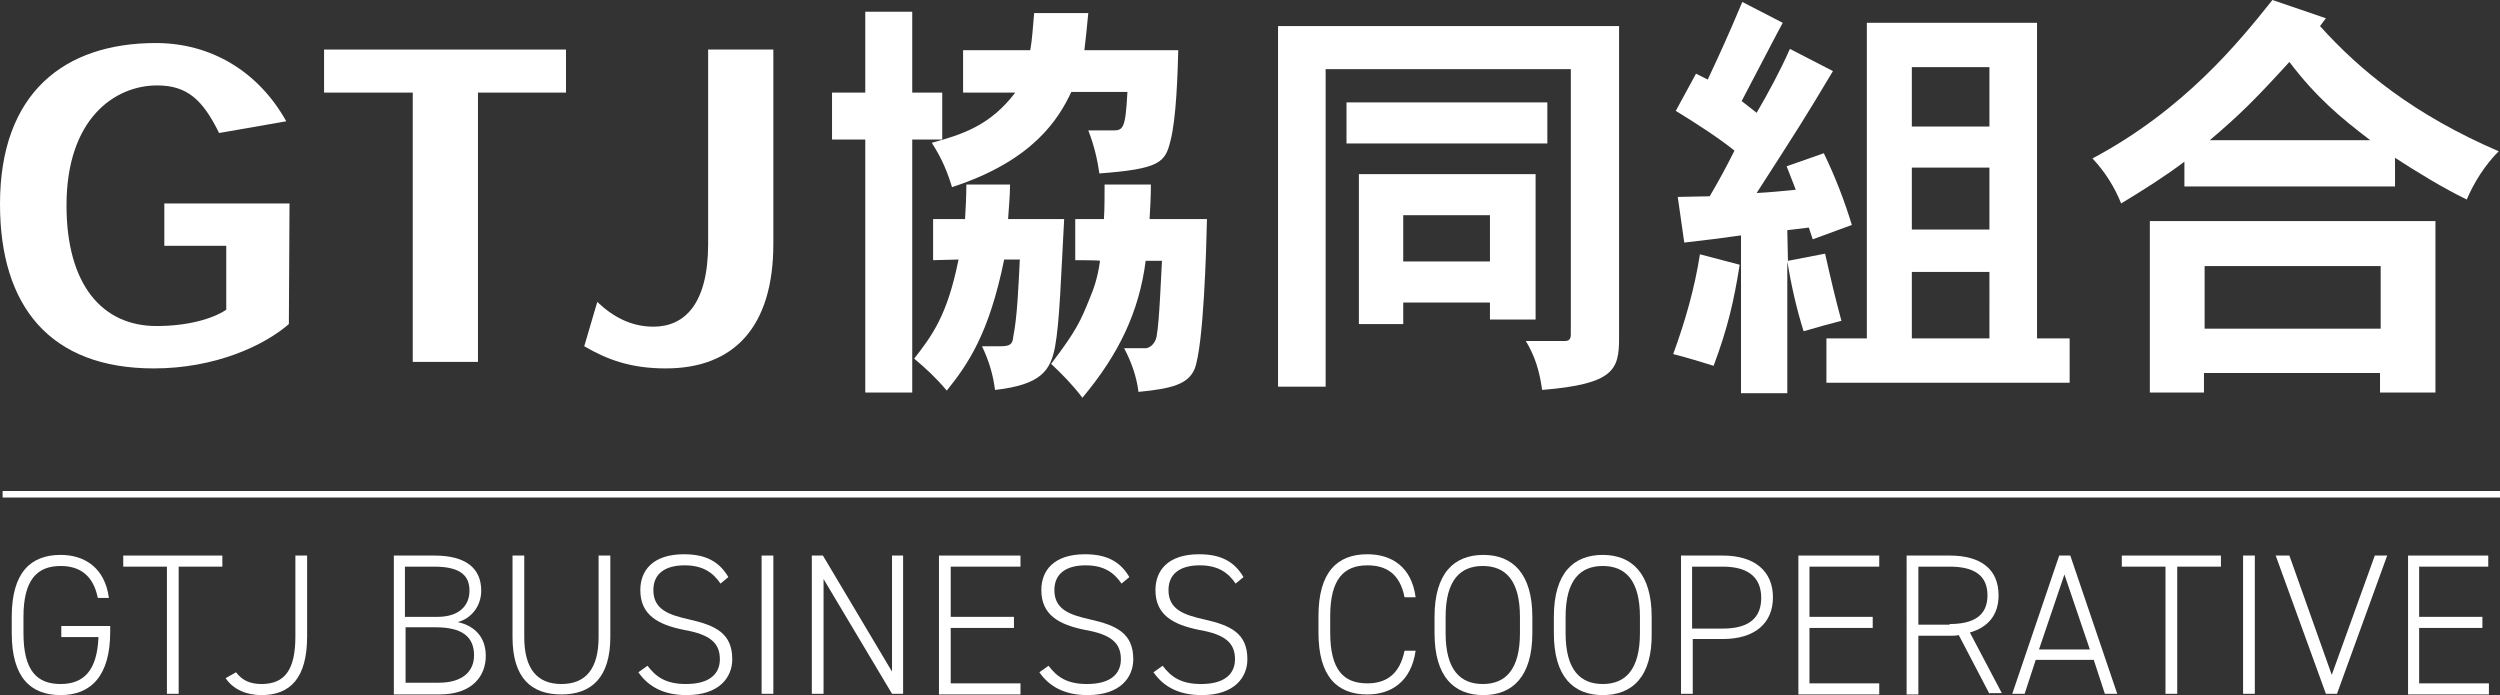
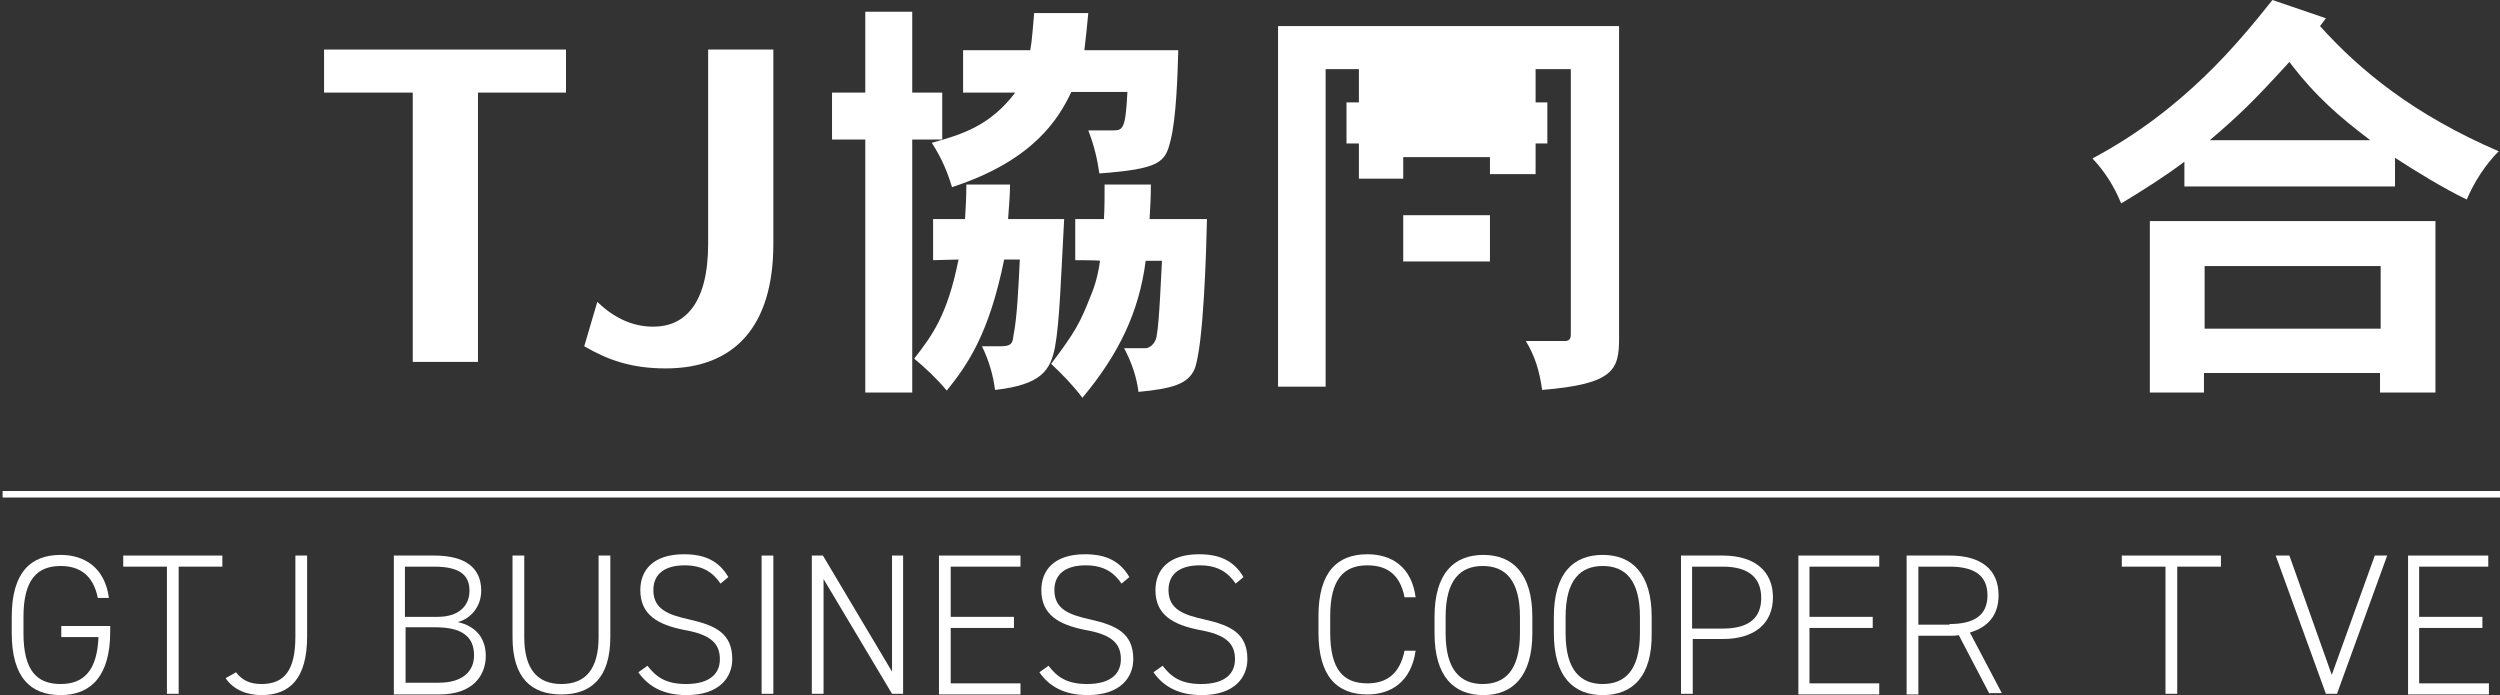
<svg xmlns="http://www.w3.org/2000/svg" version="1.1" id="レイヤー_1" x="0px" y="0px" viewBox="0 0 383.4 106.6" style="enable-background:new 0 0 383.4 106.6;" xml:space="preserve">
  <rect x="0" y="0" width="383.4" height="106.6" fill="#333333" stroke="none" />
  <style type="text/css">
	.st0{fill:#FFFFFF;}
</style>
  <g>
    <g>
      <g>
-         <path class="st0" d="M44.3,49.7c-3.8,3.3-11.3,6.8-20.7,6.8C7.6,56.5,0,46.9,0,31.3C0,14.2,9.9,6.6,23.9,6.6     c8.4,0,15.7,4.3,20,12l-10.3,1.8c-2.5-5.1-4.9-7.3-9.5-7.3c-6.5,0-13.9,5.1-13.9,18.4C10.2,43.7,15.7,50,24,50     c4.8,0,8.6-1.1,10.7-2.5v-9.8h-9.5v-6.5h19.2L44.3,49.7L44.3,49.7z" />
        <path class="st0" d="M86.8,14.2H73.3v41.3h-10V14.2H49.7V7.6h37.1V14.2z" />
        <path class="st0" d="M91.6,46.3c2.3,2.2,5.1,3.8,8.6,3.8c4.8,0,8.4-3.5,8.4-12.7V7.6h10v29.8c0,12.7-6,19.1-16.5,19.1     c-5.3,0-8.9-1.3-12.5-3.4L91.6,46.3z" />
        <path class="st0" d="M139.9,1.8v12.4h4.6v7.2h-4.6v38.8h-7.2V21.4h-5.1v-7.2h5.1V1.8H139.9z M143.1,39.9v-6.3h4.9     c0.1-1.6,0.2-3.5,0.2-5.3h6.7c0,1.8-0.2,3.6-0.3,5.3h8.6c-0.5,9.2-0.7,15.8-1.4,19.6c-0.7,3.6-2.1,5.8-9.2,6.6     c-0.3-2.3-0.9-4.4-2-6.7h2.9c1.5,0,1.8-0.4,1.9-1.5c0.6-2.9,0.8-7.8,1-11.8H154c-2.3,11.3-5.5,16-8.8,20.1     c-1.6-1.9-3.2-3.4-5-4.9c2.8-3.6,5.1-6.7,6.8-15.2L143.1,39.9L143.1,39.9z M147.7,14.2V7.7h10.3c0.3-1.6,0.4-3.6,0.6-5.7h8.3     c-0.2,2.1-0.4,4.1-0.6,5.7h14.4c-0.1,3.6-0.3,10.5-1.2,13.9c-0.8,3.3-1.6,4.3-10.9,5c-0.3-2.1-0.8-4.3-1.7-6.6h3.6     c1.7,0,2.1,0,2.4-5.9h-8.6c-1.9,4-5.7,10.5-18.3,14.6c-0.7-2.3-1.5-4.3-3.1-6.8c4.8-1.3,9-2.7,12.8-7.7L147.7,14.2L147.7,14.2z      M164.9,39.9v-6.3h4.4c0.1-1.5,0.1-3.6,0.1-5.3h7.1c0,1.8-0.1,3.6-0.2,5.3h8.8c-0.1,4.5-0.5,19.4-1.9,23c-1,2.3-3.4,3-8.6,3.5     c-0.3-2.3-1-4.4-2.2-6.7h3.4c1.3-0.3,1.6-1.7,1.6-2c0.4-1.9,0.7-10,0.8-11.4h-2.5c-1,7.8-4.1,14.3-9.7,21     c-1.6-2.1-3.1-3.6-4.8-5.2c3.8-5,4.5-6.5,5.9-10c0.5-1.2,1.2-2.9,1.6-5.8C168.7,39.9,164.9,39.9,164.9,39.9z" />
-         <path class="st0" d="M248.3,4v47.9c0,4.8-0.8,7-11.8,7.9c-0.4-2.9-1.1-5.2-2.5-7.5h6c0.6,0,0.9-0.3,0.9-1V10.6h-37.6v48.7h-7.3V4     H248.3z M237.3,15.7V22h-30.8v-6.3H237.3z M235.5,26.7V49h-7v-2.6h-13.3v3.3h-6.8v-23H235.5z M215.2,33v7.1h13.3V33     C228.5,33,215.2,33,215.2,33z" />
-         <path class="st0" d="M266.8,40.6c-0.9,5.6-1.8,9.6-4,15.5c-1.9-0.6-3.9-1.2-6.2-1.8c1.8-4.9,3.3-10.1,4.1-15.3L266.8,40.6z      M274.2,40l5.7-1.1c0.8,3.6,1.6,7,2.5,10.3c-1.9,0.5-3.8,1-5.8,1.6c-1.1-3.5-1.9-7.1-2.5-10.7v20.2H267V36.1     c-2.8,0.4-6,0.8-8.7,1.1l-1-7l4.9-0.1c1.3-2.2,2.5-4.4,3.8-7c-2.5-2-5.6-4-9-6.1l3.1-5.7l1.8,0.9c2-4.3,2.9-6.2,5.3-11.9l6.2,3.2     c-0.2,0.3-5.4,10.3-6.3,12l2.3,1.8c1.8-3.1,3.6-6.4,5.1-9.8l6.6,3.4c-4.6,7.7-5.4,8.9-11.7,18.7c2-0.1,4-0.3,6-0.5l-1.4-3.6     l5.7-2c1.8,3.7,3.2,7.4,4.3,11l-6,2.2l-0.6-1.8l-3.3,0.4L274.2,40L274.2,40z M312.4,3.5v48.4h5v6.8h-37.3v-6.8h6.2V3.5H312.4z      M293.2,10.3v9.1h11.9v-9.1H293.2z M293.2,25.7v9.5h11.9v-9.5C305.1,25.7,293.2,25.7,293.2,25.7z M293.2,41.7v10.2h11.9V41.7     H293.2z" />
+         <path class="st0" d="M248.3,4v47.9c0,4.8-0.8,7-11.8,7.9c-0.4-2.9-1.1-5.2-2.5-7.5h6c0.6,0,0.9-0.3,0.9-1V10.6h-37.6v48.7h-7.3V4     H248.3z M237.3,15.7V22h-30.8v-6.3H237.3z M235.5,26.7h-7v-2.6h-13.3v3.3h-6.8v-23H235.5z M215.2,33v7.1h13.3V33     C228.5,33,215.2,33,215.2,33z" />
        <path class="st0" d="M356.7,2.8L355.8,4c6.1,6.8,14.4,13.6,27.4,19.2c-2.1,2.1-3.8,4.8-4.9,7.4c-3.7-1.8-7.6-4.2-11-6.4v4.4     h-32.3v-3.8c-3.2,2.4-6.4,4.4-9.7,6.4c-1-2.5-2.5-4.9-4.4-6.9c14.1-7.5,22.5-17.9,27.6-24.3L356.7,2.8z M373.5,33.9v26.3H365v-3     h-27v3h-8.3V33.9H373.5z M338.1,40.8v9.6h27v-9.6H338.1z M363.5,21.5c-4.6-3.5-8.3-6.6-12.4-12c-5.2,5.7-7.5,8-12.2,12H363.5z" />
      </g>
    </g>
    <rect x="0.4" y="75.3" class="st0" width="383" height="1" />
    <g>
      <g>
        <g>
          <path class="st0" d="M16.9,96v0.9c0,6.7-2.9,9.7-7.6,9.7c-4.6,0-7.5-2.7-7.5-9.5v-2.5c0-6.8,2.9-9.5,7.5-9.5      c3.7,0,6.8,2,7.4,6.6H15c-0.7-3.5-2.8-4.9-5.7-4.9c-3.6,0-5.7,2.1-5.7,7.8v2.5c0,5.8,2.1,7.8,5.7,7.8c3.5,0,5.6-2,5.8-7.2H9.4      V96H16.9z" />
        </g>
        <g>
          <path class="st0" d="M34.1,85.2v1.7h-6.7v19.5h-1.8V86.9h-6.7v-1.7H34.1z" />
        </g>
        <g>
          <path class="st0" d="M36.2,103.1c0.9,1.2,2.1,1.8,3.9,1.8c3.6,0,5.2-2.2,5.2-7.3V85.2h1.8v12.4c0,6.4-2.6,9-7,9      c-2.2,0-4.3-0.8-5.5-2.6L36.2,103.1z" />
        </g>
        <g>
          <path class="st0" d="M66.6,85.2c4.8,0,7.2,1.9,7.2,5.4c0,2.4-1.6,4.3-3.6,4.8c2.7,0.6,4.3,2.4,4.3,5.2c0,2.9-1.9,5.9-7.1,5.9h-7      V85.2H66.6z M62.1,94.6h5c3.4,0,4.9-1.8,4.9-4c0-2.1-1.1-3.7-5.4-3.7h-4.5V94.6z M62.1,104.7h5.2c3.6,0,5.4-1.7,5.4-4.2      c0-2.9-1.9-4.3-5.9-4.3h-4.6V104.7z" />
        </g>
        <g>
          <path class="st0" d="M78.6,97.7V85.2h1.8v12.5c0,4.9,2,7.2,5.7,7.2c3.7,0,5.7-2.3,5.7-7.2V85.2h1.8v12.5c0,6.2-2.9,8.8-7.5,8.8      S78.6,104,78.6,97.7z" />
        </g>
        <g>
          <path class="st0" d="M110.5,89.5c-1.1-1.6-2.6-2.8-5.5-2.8c-2.9,0-4.8,1.2-4.8,3.8c0,3,2.4,3.8,5.5,4.5c4,0.9,6.6,2.1,6.6,6.1      c0,2.7-1.9,5.5-7,5.5c-3.4,0-5.8-1.2-7.4-3.5l1.4-1c1.3,1.7,2.8,2.8,5.9,2.8c3.8,0,5.2-1.7,5.2-3.8c0-2.5-1.5-3.8-5.5-4.5      c-4-0.8-6.7-2.3-6.7-6.1c0-3,1.9-5.5,6.7-5.5c3.3,0,5.4,1.1,6.8,3.5L110.5,89.5z" />
        </g>
        <g>
          <path class="st0" d="M118.6,106.4h-1.8V85.2h1.8V106.4z" />
        </g>
        <g>
          <path class="st0" d="M138.5,85.2v21.2h-1.7l-10.5-17.6v17.6h-1.8V85.2h1.7l10.6,17.8V85.2H138.5z" />
        </g>
        <g>
          <path class="st0" d="M156.5,85.2v1.7h-10.7v7.7h9.7v1.7h-9.7v8.5h10.7v1.7H144V85.2H156.5z" />
        </g>
        <g>
          <path class="st0" d="M172,89.5c-1.1-1.6-2.6-2.8-5.5-2.8c-2.9,0-4.8,1.2-4.8,3.8c0,3,2.4,3.8,5.5,4.5c4,0.9,6.6,2.1,6.6,6.1      c0,2.7-1.9,5.5-7,5.5c-3.4,0-5.8-1.2-7.4-3.5l1.4-1c1.3,1.7,2.8,2.8,5.9,2.8c3.8,0,5.2-1.7,5.2-3.8c0-2.5-1.5-3.8-5.5-4.5      c-4-0.8-6.7-2.3-6.7-6.1c0-3,1.9-5.5,6.7-5.5c3.3,0,5.4,1.1,6.8,3.5L172,89.5z" />
        </g>
        <g>
          <path class="st0" d="M189.5,89.5c-1.1-1.6-2.6-2.8-5.5-2.8c-2.9,0-4.8,1.2-4.8,3.8c0,3,2.4,3.8,5.5,4.5c4,0.9,6.6,2.1,6.6,6.1      c0,2.7-1.9,5.5-7,5.5c-3.4,0-5.8-1.2-7.4-3.5l1.4-1c1.3,1.7,2.8,2.8,5.9,2.8c3.8,0,5.2-1.7,5.2-3.8c0-2.5-1.5-3.8-5.5-4.5      c-4-0.8-6.7-2.3-6.7-6.1c0-3,1.9-5.5,6.7-5.5c3.3,0,5.4,1.1,6.8,3.5L189.5,89.5z" />
        </g>
        <g>
          <path class="st0" d="M215.4,91.6c-0.7-3.6-2.8-4.9-5.7-4.9c-3.6,0-5.7,2.1-5.7,7.8v2.5c0,5.8,2.1,7.8,5.7,7.8c3.1,0,5-1.6,5.7-5      h1.7c-0.7,4.8-3.8,6.7-7.4,6.7c-4.6,0-7.5-2.7-7.5-9.5v-2.5c0-6.8,2.9-9.5,7.5-9.5c3.8,0,6.8,2,7.4,6.6H215.4z" />
        </g>
        <g>
          <path class="st0" d="M227.5,106.6c-4.5,0-7.5-2.8-7.5-9.5v-2.5c0-6.7,3-9.5,7.5-9.5s7.5,2.9,7.5,9.5v2.5      C235,103.7,232,106.6,227.5,106.6z M221.7,97.1c0,5.7,2.3,7.8,5.7,7.8s5.7-2.1,5.7-7.8v-2.5c0-5.7-2.3-7.8-5.7-7.8      s-5.7,2.1-5.7,7.8V97.1z" />
        </g>
        <g>
          <path class="st0" d="M245.8,106.6c-4.5,0-7.5-2.8-7.5-9.5v-2.5c0-6.7,3-9.5,7.5-9.5s7.5,2.9,7.5,9.5v2.5      C253.4,103.7,250.4,106.6,245.8,106.6z M240.1,97.1c0,5.7,2.3,7.8,5.7,7.8s5.7-2.1,5.7-7.8v-2.5c0-5.7-2.3-7.8-5.7-7.8      s-5.7,2.1-5.7,7.8V97.1z" />
        </g>
        <g>
          <path class="st0" d="M259.6,98v8.4h-1.8V85.2h6.4c4.9,0,7.7,2.4,7.7,6.4c0,4-2.8,6.4-7.7,6.4H259.6z M264.2,96.4      c4.1,0,5.9-1.7,5.9-4.7c0-3-1.8-4.8-5.9-4.8h-4.7v9.5H264.2z" />
        </g>
        <g>
          <path class="st0" d="M288.2,85.2v1.7h-10.7v7.7h9.7v1.7h-9.7v8.5h10.7v1.7h-12.4V85.2H288.2z" />
        </g>
        <g>
          <path class="st0" d="M305.1,106.4l-4.7-9c-0.5,0.1-0.9,0.1-1.4,0.1h-4.8v9h-1.8V85.2h6.6c4.8,0,7.5,2.1,7.5,6.1      c0,3-1.6,4.9-4.4,5.7l4.9,9.3H305.1z M299,95.7c3.7,0,5.8-1.3,5.8-4.4s-2.1-4.4-5.8-4.4h-4.8v8.9H299z" />
        </g>
        <g>
-           <path class="st0" d="M308.6,106.4l7.2-21.2h1.7l7.2,21.2h-1.9l-1.7-5.2h-8.9l-1.7,5.2H308.6z M312.7,99.6h7.8l-3.9-11.5      L312.7,99.6z" />
-         </g>
+           </g>
        <g>
          <path class="st0" d="M340.6,85.2v1.7h-6.7v19.5h-1.8V86.9h-6.7v-1.7H340.6z" />
        </g>
        <g>
-           <path class="st0" d="M345.8,106.4H344V85.2h1.8V106.4z" />
-         </g>
+           </g>
        <g>
          <path class="st0" d="M351.1,85.2l6.5,18.3l6.6-18.3h1.9l-7.7,21.2h-1.7l-7.7-21.2H351.1z" />
        </g>
        <g>
          <path class="st0" d="M381.6,85.2v1.7H371v7.7h9.7v1.7H371v8.5h10.7v1.7h-12.4V85.2H381.6z" />
        </g>
      </g>
    </g>
  </g>
</svg>